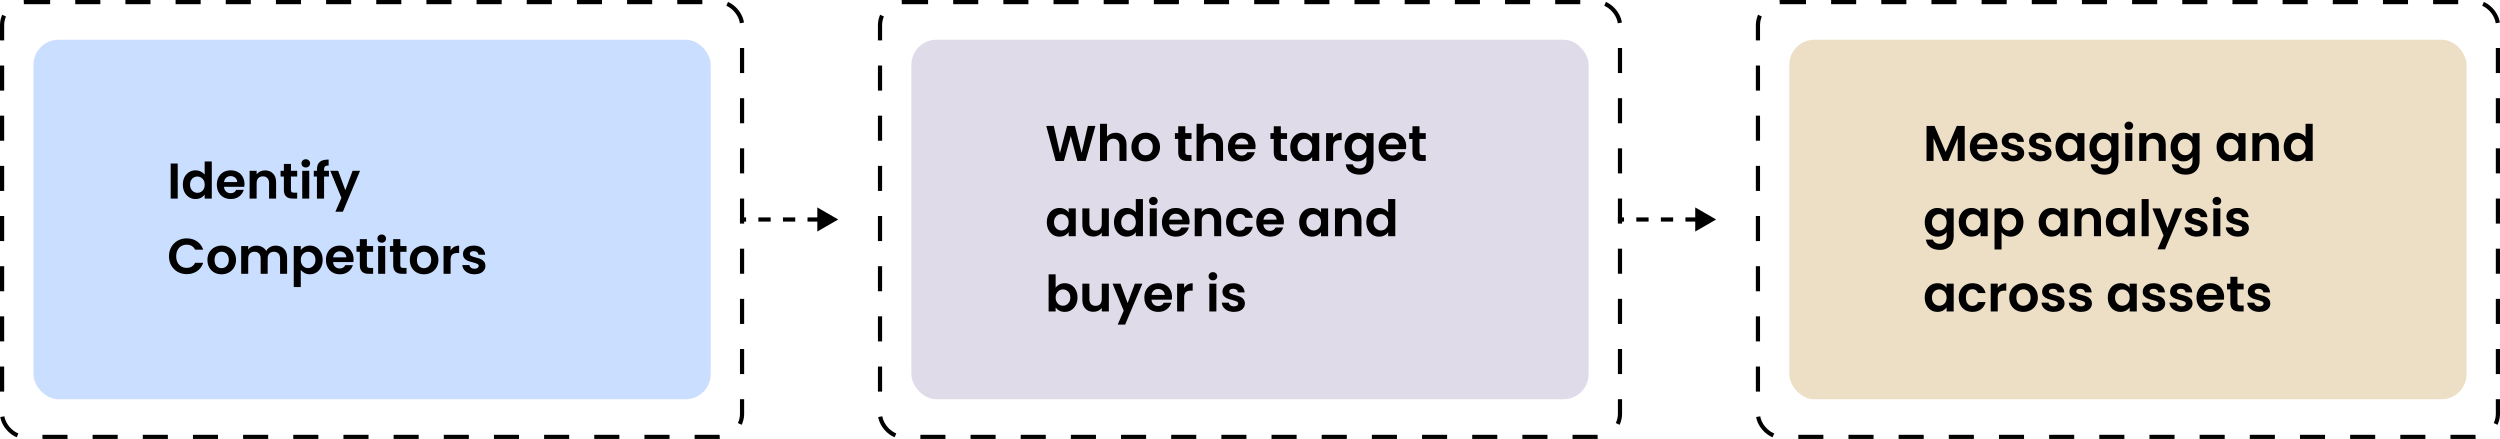
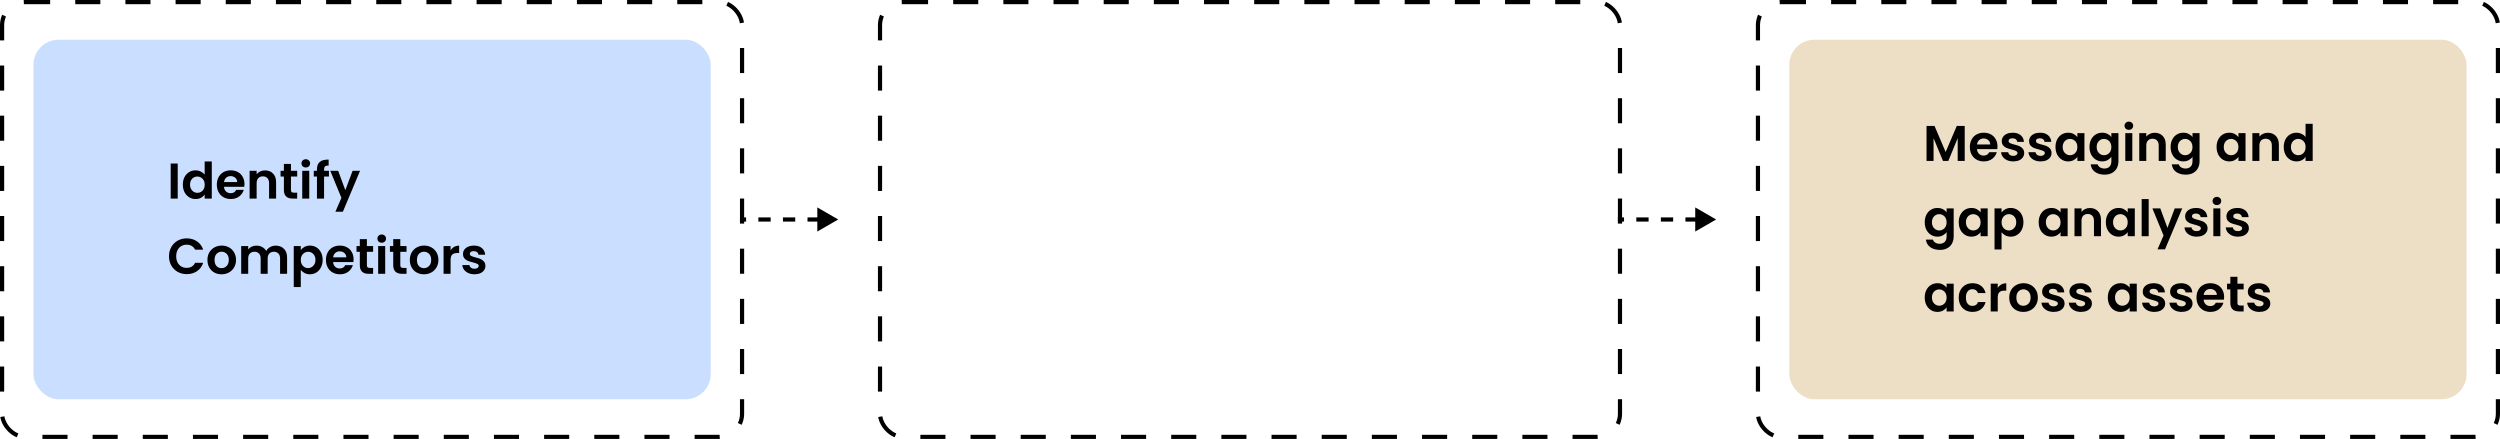
<svg xmlns="http://www.w3.org/2000/svg" width="1196" height="210" viewBox="0 0 1196 210" fill="none">
  <rect x="421" y="1" width="354" height="208" rx="11" stroke="black" stroke-width="2" stroke-dasharray="12 12" />
-   <rect x="436" y="19" width="324" height="172" rx="12" fill="#E0DBE9" />
-   <path d="M524.048 60.248L519.368 77H515.408L512.264 65.072L508.976 77L505.04 77.024L500.528 60.248H504.128L507.08 73.256L510.488 60.248H514.232L517.448 73.184L520.424 60.248H524.048ZM533.73 63.512C534.738 63.512 535.634 63.736 536.418 64.184C537.202 64.616 537.81 65.264 538.242 66.128C538.69 66.976 538.914 68 538.914 69.2V77H535.554V69.656C535.554 68.6 535.29 67.792 534.762 67.232C534.234 66.656 533.514 66.368 532.602 66.368C531.674 66.368 530.938 66.656 530.394 67.232C529.866 67.792 529.602 68.6 529.602 69.656V77H526.242V59.24H529.602V65.36C530.034 64.784 530.61 64.336 531.33 64.016C532.05 63.68 532.85 63.512 533.73 63.512ZM548.013 77.216C546.733 77.216 545.581 76.936 544.557 76.376C543.533 75.8 542.725 74.992 542.133 73.952C541.557 72.912 541.269 71.712 541.269 70.352C541.269 68.992 541.565 67.792 542.157 66.752C542.765 65.712 543.589 64.912 544.629 64.352C545.669 63.776 546.829 63.488 548.109 63.488C549.389 63.488 550.549 63.776 551.589 64.352C552.629 64.912 553.445 65.712 554.037 66.752C554.645 67.792 554.949 68.992 554.949 70.352C554.949 71.712 554.637 72.912 554.013 73.952C553.405 74.992 552.573 75.8 551.517 76.376C550.477 76.936 549.309 77.216 548.013 77.216ZM548.013 74.288C548.621 74.288 549.189 74.144 549.717 73.856C550.261 73.552 550.693 73.104 551.013 72.512C551.333 71.92 551.493 71.2 551.493 70.352C551.493 69.088 551.157 68.12 550.485 67.448C549.829 66.76 549.021 66.416 548.061 66.416C547.101 66.416 546.293 66.76 545.637 67.448C544.997 68.12 544.677 69.088 544.677 70.352C544.677 71.616 544.989 72.592 545.613 73.28C546.253 73.952 547.053 74.288 548.013 74.288ZM567.045 66.464V72.896C567.045 73.344 567.149 73.672 567.357 73.88C567.581 74.072 567.949 74.168 568.461 74.168H570.021V77H567.909C565.077 77 563.661 75.624 563.661 72.872V66.464H562.077V63.704H563.661V60.416H567.045V63.704H570.021V66.464H567.045ZM579.925 63.512C580.933 63.512 581.829 63.736 582.613 64.184C583.397 64.616 584.005 65.264 584.437 66.128C584.885 66.976 585.109 68 585.109 69.2V77H581.749V69.656C581.749 68.6 581.485 67.792 580.957 67.232C580.429 66.656 579.709 66.368 578.797 66.368C577.869 66.368 577.133 66.656 576.589 67.232C576.061 67.792 575.797 68.6 575.797 69.656V77H572.437V59.24H575.797V65.36C576.229 64.784 576.805 64.336 577.525 64.016C578.245 63.68 579.045 63.512 579.925 63.512ZM600.664 70.064C600.664 70.544 600.632 70.976 600.568 71.36H590.848C590.928 72.32 591.264 73.072 591.856 73.616C592.448 74.16 593.176 74.432 594.04 74.432C595.288 74.432 596.176 73.896 596.704 72.824H600.328C599.944 74.104 599.208 75.16 598.12 75.992C597.032 76.808 595.696 77.216 594.112 77.216C592.832 77.216 591.68 76.936 590.656 76.376C589.648 75.8 588.856 74.992 588.28 73.952C587.72 72.912 587.44 71.712 587.44 70.352C587.44 68.976 587.72 67.768 588.28 66.728C588.84 65.688 589.624 64.888 590.632 64.328C591.64 63.768 592.8 63.488 594.112 63.488C595.376 63.488 596.504 63.76 597.496 64.304C598.504 64.848 599.28 65.624 599.824 66.632C600.384 67.624 600.664 68.768 600.664 70.064ZM597.184 69.104C597.168 68.24 596.856 67.552 596.248 67.04C595.64 66.512 594.896 66.248 594.016 66.248C593.184 66.248 592.48 66.504 591.904 67.016C591.344 67.512 591 68.208 590.872 69.104H597.184ZM612.748 66.464V72.896C612.748 73.344 612.852 73.672 613.06 73.88C613.284 74.072 613.652 74.168 614.164 74.168H615.724V77H613.612C610.78 77 609.364 75.624 609.364 72.872V66.464H607.78V63.704H609.364V60.416H612.748V63.704H615.724V66.464H612.748ZM617.276 70.304C617.276 68.96 617.54 67.768 618.068 66.728C618.612 65.688 619.34 64.888 620.252 64.328C621.18 63.768 622.212 63.488 623.348 63.488C624.34 63.488 625.204 63.688 625.94 64.088C626.692 64.488 627.292 64.992 627.74 65.6V63.704H631.124V77H627.74V75.056C627.308 75.68 626.708 76.2 625.94 76.616C625.188 77.016 624.316 77.216 623.324 77.216C622.204 77.216 621.18 76.928 620.252 76.352C619.34 75.776 618.612 74.968 618.068 73.928C617.54 72.872 617.276 71.664 617.276 70.304ZM627.74 70.352C627.74 69.536 627.58 68.84 627.26 68.264C626.94 67.672 626.508 67.224 625.964 66.92C625.42 66.6 624.836 66.44 624.212 66.44C623.588 66.44 623.012 66.592 622.484 66.896C621.956 67.2 621.524 67.648 621.188 68.24C620.868 68.816 620.708 69.504 620.708 70.304C620.708 71.104 620.868 71.808 621.188 72.416C621.524 73.008 621.956 73.464 622.484 73.784C623.028 74.104 623.604 74.264 624.212 74.264C624.836 74.264 625.42 74.112 625.964 73.808C626.508 73.488 626.94 73.04 627.26 72.464C627.58 71.872 627.74 71.168 627.74 70.352ZM637.766 65.768C638.198 65.064 638.758 64.512 639.446 64.112C640.15 63.712 640.95 63.512 641.846 63.512V67.04H640.958C639.902 67.04 639.102 67.288 638.558 67.784C638.03 68.28 637.766 69.144 637.766 70.376V77H634.406V63.704H637.766V65.768ZM649.317 63.488C650.309 63.488 651.181 63.688 651.933 64.088C652.685 64.472 653.277 64.976 653.709 65.6V63.704H657.093V77.096C657.093 78.328 656.845 79.424 656.349 80.384C655.853 81.36 655.109 82.128 654.117 82.688C653.125 83.264 651.925 83.552 650.517 83.552C648.629 83.552 647.077 83.112 645.861 82.232C644.661 81.352 643.981 80.152 643.821 78.632H647.157C647.333 79.24 647.709 79.72 648.285 80.072C648.877 80.44 649.589 80.624 650.421 80.624C651.397 80.624 652.189 80.328 652.797 79.736C653.405 79.16 653.709 78.28 653.709 77.096V75.032C653.277 75.656 652.677 76.176 651.909 76.592C651.157 77.008 650.293 77.216 649.317 77.216C648.197 77.216 647.173 76.928 646.245 76.352C645.317 75.776 644.581 74.968 644.037 73.928C643.509 72.872 643.245 71.664 643.245 70.304C643.245 68.96 643.509 67.768 644.037 66.728C644.581 65.688 645.309 64.888 646.221 64.328C647.149 63.768 648.181 63.488 649.317 63.488ZM653.709 70.352C653.709 69.536 653.549 68.84 653.229 68.264C652.909 67.672 652.477 67.224 651.933 66.92C651.389 66.6 650.805 66.44 650.181 66.44C649.557 66.44 648.981 66.592 648.453 66.896C647.925 67.2 647.493 67.648 647.157 68.24C646.837 68.816 646.677 69.504 646.677 70.304C646.677 71.104 646.837 71.808 647.157 72.416C647.493 73.008 647.925 73.464 648.453 73.784C648.997 74.104 649.573 74.264 650.181 74.264C650.805 74.264 651.389 74.112 651.933 73.808C652.477 73.488 652.909 73.04 653.229 72.464C653.549 71.872 653.709 71.168 653.709 70.352ZM672.735 70.064C672.735 70.544 672.703 70.976 672.639 71.36H662.919C662.999 72.32 663.335 73.072 663.927 73.616C664.519 74.16 665.247 74.432 666.111 74.432C667.359 74.432 668.247 73.896 668.775 72.824H672.399C672.015 74.104 671.279 75.16 670.191 75.992C669.103 76.808 667.767 77.216 666.183 77.216C664.903 77.216 663.751 76.936 662.727 76.376C661.719 75.8 660.927 74.992 660.351 73.952C659.791 72.912 659.511 71.712 659.511 70.352C659.511 68.976 659.791 67.768 660.351 66.728C660.911 65.688 661.695 64.888 662.703 64.328C663.711 63.768 664.871 63.488 666.183 63.488C667.447 63.488 668.575 63.76 669.567 64.304C670.575 64.848 671.351 65.624 671.895 66.632C672.455 67.624 672.735 68.768 672.735 70.064ZM669.255 69.104C669.239 68.24 668.927 67.552 668.319 67.04C667.711 66.512 666.967 66.248 666.087 66.248C665.255 66.248 664.551 66.504 663.975 67.016C663.415 67.512 663.071 68.208 662.943 69.104H669.255ZM679.099 66.464V72.896C679.099 73.344 679.203 73.672 679.411 73.88C679.635 74.072 680.003 74.168 680.515 74.168H682.075V77H679.963C677.131 77 675.715 75.624 675.715 72.872V66.464H674.131V63.704H675.715V60.416H679.099V63.704H682.075V66.464H679.099ZM500.792 106.304C500.792 104.96 501.056 103.768 501.584 102.728C502.128 101.688 502.856 100.888 503.768 100.328C504.696 99.768 505.728 99.488 506.864 99.488C507.856 99.488 508.72 99.688 509.456 100.088C510.208 100.488 510.808 100.992 511.256 101.6V99.704H514.64V113H511.256V111.056C510.824 111.68 510.224 112.2 509.456 112.616C508.704 113.016 507.832 113.216 506.84 113.216C505.72 113.216 504.696 112.928 503.768 112.352C502.856 111.776 502.128 110.968 501.584 109.928C501.056 108.872 500.792 107.664 500.792 106.304ZM511.256 106.352C511.256 105.536 511.096 104.84 510.776 104.264C510.456 103.672 510.024 103.224 509.48 102.92C508.936 102.6 508.352 102.44 507.728 102.44C507.104 102.44 506.528 102.592 506 102.896C505.472 103.2 505.04 103.648 504.704 104.24C504.384 104.816 504.224 105.504 504.224 106.304C504.224 107.104 504.384 107.808 504.704 108.416C505.04 109.008 505.472 109.464 506 109.784C506.544 110.104 507.12 110.264 507.728 110.264C508.352 110.264 508.936 110.112 509.48 109.808C510.024 109.488 510.456 109.04 510.776 108.464C511.096 107.872 511.256 107.168 511.256 106.352ZM530.474 99.704V113H527.09V111.32C526.658 111.896 526.09 112.352 525.386 112.688C524.698 113.008 523.946 113.168 523.13 113.168C522.09 113.168 521.17 112.952 520.37 112.52C519.57 112.072 518.938 111.424 518.474 110.576C518.026 109.712 517.802 108.688 517.802 107.504V99.704H521.162V107.024C521.162 108.08 521.426 108.896 521.954 109.472C522.482 110.032 523.202 110.312 524.114 110.312C525.042 110.312 525.77 110.032 526.298 109.472C526.826 108.896 527.09 108.08 527.09 107.024V99.704H530.474ZM532.925 106.304C532.925 104.96 533.189 103.768 533.717 102.728C534.261 101.688 534.997 100.888 535.925 100.328C536.853 99.768 537.885 99.488 539.021 99.488C539.885 99.488 540.709 99.68 541.493 100.064C542.277 100.432 542.901 100.928 543.365 101.552V95.24H546.773V113H543.365V111.032C542.949 111.688 542.365 112.216 541.613 112.616C540.861 113.016 539.989 113.216 538.997 113.216C537.877 113.216 536.853 112.928 535.925 112.352C534.997 111.776 534.261 110.968 533.717 109.928C533.189 108.872 532.925 107.664 532.925 106.304ZM543.389 106.352C543.389 105.536 543.229 104.84 542.909 104.264C542.589 103.672 542.157 103.224 541.613 102.92C541.069 102.6 540.485 102.44 539.861 102.44C539.237 102.44 538.661 102.592 538.133 102.896C537.605 103.2 537.173 103.648 536.837 104.24C536.517 104.816 536.357 105.504 536.357 106.304C536.357 107.104 536.517 107.808 536.837 108.416C537.173 109.008 537.605 109.464 538.133 109.784C538.677 110.104 539.253 110.264 539.861 110.264C540.485 110.264 541.069 110.112 541.613 109.808C542.157 109.488 542.589 109.04 542.909 108.464C543.229 107.872 543.389 107.168 543.389 106.352ZM551.758 98.12C551.166 98.12 550.67 97.936 550.27 97.568C549.886 97.184 549.694 96.712 549.694 96.152C549.694 95.592 549.886 95.128 550.27 94.76C550.67 94.376 551.166 94.184 551.758 94.184C552.35 94.184 552.838 94.376 553.222 94.76C553.622 95.128 553.822 95.592 553.822 96.152C553.822 96.712 553.622 97.184 553.222 97.568C552.838 97.936 552.35 98.12 551.758 98.12ZM553.414 99.704V113H550.054V99.704H553.414ZM569.094 106.064C569.094 106.544 569.062 106.976 568.998 107.36H559.278C559.358 108.32 559.694 109.072 560.286 109.616C560.878 110.16 561.606 110.432 562.47 110.432C563.718 110.432 564.606 109.896 565.134 108.824H568.758C568.374 110.104 567.638 111.16 566.55 111.992C565.462 112.808 564.126 113.216 562.542 113.216C561.262 113.216 560.11 112.936 559.086 112.376C558.078 111.8 557.286 110.992 556.71 109.952C556.15 108.912 555.87 107.712 555.87 106.352C555.87 104.976 556.15 103.768 556.71 102.728C557.27 101.688 558.054 100.888 559.062 100.328C560.07 99.768 561.23 99.488 562.542 99.488C563.806 99.488 564.934 99.76 565.926 100.304C566.934 100.848 567.71 101.624 568.254 102.632C568.814 103.624 569.094 104.768 569.094 106.064ZM565.614 105.104C565.598 104.24 565.286 103.552 564.678 103.04C564.07 102.512 563.326 102.248 562.446 102.248C561.614 102.248 560.91 102.504 560.334 103.016C559.774 103.512 559.43 104.208 559.302 105.104H565.614ZM578.915 99.512C580.499 99.512 581.779 100.016 582.755 101.024C583.731 102.016 584.219 103.408 584.219 105.2V113H580.859V105.656C580.859 104.6 580.595 103.792 580.067 103.232C579.539 102.656 578.819 102.368 577.907 102.368C576.979 102.368 576.243 102.656 575.699 103.232C575.171 103.792 574.907 104.6 574.907 105.656V113H571.547V99.704H574.907V101.36C575.355 100.784 575.923 100.336 576.611 100.016C577.315 99.68 578.083 99.512 578.915 99.512ZM586.55 106.352C586.55 104.976 586.83 103.776 587.39 102.752C587.95 101.712 588.726 100.912 589.718 100.352C590.71 99.776 591.846 99.488 593.126 99.488C594.774 99.488 596.134 99.904 597.206 100.736C598.294 101.552 599.022 102.704 599.39 104.192H595.766C595.574 103.616 595.246 103.168 594.782 102.848C594.334 102.512 593.774 102.344 593.102 102.344C592.142 102.344 591.382 102.696 590.822 103.4C590.262 104.088 589.982 105.072 589.982 106.352C589.982 107.616 590.262 108.6 590.822 109.304C591.382 109.992 592.142 110.336 593.102 110.336C594.462 110.336 595.35 109.728 595.766 108.512H599.39C599.022 109.952 598.294 111.096 597.206 111.944C596.118 112.792 594.758 113.216 593.126 113.216C591.846 113.216 590.71 112.936 589.718 112.376C588.726 111.8 587.95 111 587.39 109.976C586.83 108.936 586.55 107.728 586.55 106.352ZM614.211 106.064C614.211 106.544 614.179 106.976 614.115 107.36H604.395C604.475 108.32 604.811 109.072 605.403 109.616C605.995 110.16 606.723 110.432 607.587 110.432C608.835 110.432 609.723 109.896 610.251 108.824H613.875C613.491 110.104 612.755 111.16 611.667 111.992C610.579 112.808 609.243 113.216 607.659 113.216C606.379 113.216 605.227 112.936 604.203 112.376C603.195 111.8 602.403 110.992 601.827 109.952C601.267 108.912 600.987 107.712 600.987 106.352C600.987 104.976 601.267 103.768 601.827 102.728C602.387 101.688 603.171 100.888 604.179 100.328C605.187 99.768 606.347 99.488 607.659 99.488C608.923 99.488 610.051 99.76 611.043 100.304C612.051 100.848 612.827 101.624 613.371 102.632C613.931 103.624 614.211 104.768 614.211 106.064ZM610.731 105.104C610.715 104.24 610.403 103.552 609.795 103.04C609.187 102.512 608.443 102.248 607.563 102.248C606.731 102.248 606.027 102.504 605.451 103.016C604.891 103.512 604.547 104.208 604.419 105.104H610.731ZM621.519 106.304C621.519 104.96 621.783 103.768 622.311 102.728C622.855 101.688 623.583 100.888 624.495 100.328C625.423 99.768 626.455 99.488 627.591 99.488C628.583 99.488 629.447 99.688 630.183 100.088C630.935 100.488 631.535 100.992 631.983 101.6V99.704H635.367V113H631.983V111.056C631.551 111.68 630.951 112.2 630.183 112.616C629.431 113.016 628.559 113.216 627.567 113.216C626.447 113.216 625.423 112.928 624.495 112.352C623.583 111.776 622.855 110.968 622.311 109.928C621.783 108.872 621.519 107.664 621.519 106.304ZM631.983 106.352C631.983 105.536 631.823 104.84 631.503 104.264C631.183 103.672 630.751 103.224 630.207 102.92C629.663 102.6 629.079 102.44 628.455 102.44C627.831 102.44 627.255 102.592 626.727 102.896C626.199 103.2 625.767 103.648 625.431 104.24C625.111 104.816 624.951 105.504 624.951 106.304C624.951 107.104 625.111 107.808 625.431 108.416C625.767 109.008 626.199 109.464 626.727 109.784C627.271 110.104 627.847 110.264 628.455 110.264C629.079 110.264 629.663 110.112 630.207 109.808C630.751 109.488 631.183 109.04 631.503 108.464C631.823 107.872 631.983 107.168 631.983 106.352ZM646.016 99.512C647.6 99.512 648.88 100.016 649.856 101.024C650.832 102.016 651.32 103.408 651.32 105.2V113H647.96V105.656C647.96 104.6 647.696 103.792 647.168 103.232C646.64 102.656 645.92 102.368 645.008 102.368C644.08 102.368 643.344 102.656 642.8 103.232C642.272 103.792 642.008 104.6 642.008 105.656V113H638.648V99.704H642.008V101.36C642.456 100.784 643.024 100.336 643.712 100.016C644.416 99.68 645.184 99.512 646.016 99.512ZM653.651 106.304C653.651 104.96 653.915 103.768 654.443 102.728C654.987 101.688 655.723 100.888 656.651 100.328C657.579 99.768 658.611 99.488 659.747 99.488C660.611 99.488 661.435 99.68 662.219 100.064C663.003 100.432 663.627 100.928 664.091 101.552V95.24H667.499V113H664.091V111.032C663.675 111.688 663.091 112.216 662.339 112.616C661.587 113.016 660.715 113.216 659.723 113.216C658.603 113.216 657.579 112.928 656.651 112.352C655.723 111.776 654.987 110.968 654.443 109.928C653.915 108.872 653.651 107.664 653.651 106.304ZM664.115 106.352C664.115 105.536 663.955 104.84 663.635 104.264C663.315 103.672 662.883 103.224 662.339 102.92C661.795 102.6 661.211 102.44 660.587 102.44C659.963 102.44 659.387 102.592 658.859 102.896C658.331 103.2 657.899 103.648 657.563 104.24C657.243 104.816 657.083 105.504 657.083 106.304C657.083 107.104 657.243 107.808 657.563 108.416C657.899 109.008 658.331 109.464 658.859 109.784C659.403 110.104 659.979 110.264 660.587 110.264C661.211 110.264 661.795 110.112 662.339 109.808C662.883 109.488 663.315 109.04 663.635 108.464C663.955 107.872 664.115 107.168 664.115 106.352ZM505.016 137.648C505.448 137.008 506.04 136.488 506.792 136.088C507.56 135.688 508.432 135.488 509.408 135.488C510.544 135.488 511.568 135.768 512.48 136.328C513.408 136.888 514.136 137.688 514.664 138.728C515.208 139.752 515.48 140.944 515.48 142.304C515.48 143.664 515.208 144.872 514.664 145.928C514.136 146.968 513.408 147.776 512.48 148.352C511.568 148.928 510.544 149.216 509.408 149.216C508.416 149.216 507.544 149.024 506.792 148.64C506.056 148.24 505.464 147.728 505.016 147.104V149H501.656V131.24H505.016V137.648ZM512.048 142.304C512.048 141.504 511.88 140.816 511.544 140.24C511.224 139.648 510.792 139.2 510.248 138.896C509.72 138.592 509.144 138.44 508.52 138.44C507.912 138.44 507.336 138.6 506.792 138.92C506.264 139.224 505.832 139.672 505.496 140.264C505.176 140.856 505.016 141.552 505.016 142.352C505.016 143.152 505.176 143.848 505.496 144.44C505.832 145.032 506.264 145.488 506.792 145.808C507.336 146.112 507.912 146.264 508.52 146.264C509.144 146.264 509.72 146.104 510.248 145.784C510.792 145.464 511.224 145.008 511.544 144.416C511.88 143.824 512.048 143.12 512.048 142.304ZM530.474 135.704V149H527.09V147.32C526.658 147.896 526.09 148.352 525.386 148.688C524.698 149.008 523.946 149.168 523.13 149.168C522.09 149.168 521.17 148.952 520.37 148.52C519.57 148.072 518.938 147.424 518.474 146.576C518.026 145.712 517.802 144.688 517.802 143.504V135.704H521.162V143.024C521.162 144.08 521.426 144.896 521.954 145.472C522.482 146.032 523.202 146.312 524.114 146.312C525.042 146.312 525.77 146.032 526.298 145.472C526.826 144.896 527.09 144.08 527.09 143.024V135.704H530.474ZM546.509 135.704L538.277 155.288H534.701L537.581 148.664L532.253 135.704H536.021L539.453 144.992L542.933 135.704H546.509ZM560.68 142.064C560.68 142.544 560.648 142.976 560.584 143.36H550.864C550.944 144.32 551.28 145.072 551.872 145.616C552.464 146.16 553.192 146.432 554.056 146.432C555.304 146.432 556.192 145.896 556.72 144.824H560.344C559.96 146.104 559.224 147.16 558.136 147.992C557.048 148.808 555.712 149.216 554.128 149.216C552.848 149.216 551.696 148.936 550.672 148.376C549.664 147.8 548.872 146.992 548.296 145.952C547.736 144.912 547.456 143.712 547.456 142.352C547.456 140.976 547.736 139.768 548.296 138.728C548.856 137.688 549.64 136.888 550.648 136.328C551.656 135.768 552.816 135.488 554.128 135.488C555.392 135.488 556.52 135.76 557.512 136.304C558.52 136.848 559.296 137.624 559.84 138.632C560.4 139.624 560.68 140.768 560.68 142.064ZM557.2 141.104C557.184 140.24 556.872 139.552 556.264 139.04C555.656 138.512 554.912 138.248 554.032 138.248C553.2 138.248 552.496 138.504 551.92 139.016C551.36 139.512 551.016 140.208 550.888 141.104H557.2ZM566.493 137.768C566.925 137.064 567.485 136.512 568.173 136.112C568.877 135.712 569.677 135.512 570.573 135.512V139.04H569.685C568.629 139.04 567.829 139.288 567.285 139.784C566.757 140.28 566.493 141.144 566.493 142.376V149H563.133V135.704H566.493V137.768ZM580.258 134.12C579.666 134.12 579.17 133.936 578.77 133.568C578.386 133.184 578.194 132.712 578.194 132.152C578.194 131.592 578.386 131.128 578.77 130.76C579.17 130.376 579.666 130.184 580.258 130.184C580.85 130.184 581.338 130.376 581.722 130.76C582.122 131.128 582.322 131.592 582.322 132.152C582.322 132.712 582.122 133.184 581.722 133.568C581.338 133.936 580.85 134.12 580.258 134.12ZM581.914 135.704V149H578.554V135.704H581.914ZM590.322 149.216C589.234 149.216 588.258 149.024 587.394 148.64C586.53 148.24 585.842 147.704 585.33 147.032C584.834 146.36 584.562 145.616 584.514 144.8H587.898C587.962 145.312 588.21 145.736 588.642 146.072C589.09 146.408 589.642 146.576 590.298 146.576C590.938 146.576 591.434 146.448 591.786 146.192C592.154 145.936 592.338 145.608 592.338 145.208C592.338 144.776 592.114 144.456 591.666 144.248C591.234 144.024 590.538 143.784 589.578 143.528C588.586 143.288 587.77 143.04 587.13 142.784C586.506 142.528 585.962 142.136 585.498 141.608C585.05 141.08 584.826 140.368 584.826 139.472C584.826 138.736 585.034 138.064 585.45 137.456C585.882 136.848 586.49 136.368 587.274 136.016C588.074 135.664 589.01 135.488 590.082 135.488C591.666 135.488 592.93 135.888 593.874 136.688C594.818 137.472 595.338 138.536 595.434 139.88H592.218C592.17 139.352 591.946 138.936 591.546 138.632C591.162 138.312 590.642 138.152 589.986 138.152C589.378 138.152 588.906 138.264 588.57 138.488C588.25 138.712 588.09 139.024 588.09 139.424C588.09 139.872 588.314 140.216 588.762 140.456C589.21 140.68 589.906 140.912 590.85 141.152C591.81 141.392 592.602 141.64 593.226 141.896C593.85 142.152 594.386 142.552 594.834 143.096C595.298 143.624 595.538 144.328 595.554 145.208C595.554 145.976 595.338 146.664 594.906 147.272C594.49 147.88 593.882 148.36 593.082 148.712C592.298 149.048 591.378 149.216 590.322 149.216Z" fill="black" />
  <rect x="1" y="1" width="354" height="208" rx="11" stroke="black" stroke-width="2" stroke-dasharray="12 12" />
  <rect x="16" y="19" width="324" height="172" rx="12" fill="#CADEFF" />
  <path d="M85.016 78.248V95H81.656V78.248H85.016ZM87.472 88.304C87.472 86.96 87.736 85.768 88.264 84.728C88.808 83.688 89.544 82.888 90.472 82.328C91.4 81.768 92.432 81.488 93.568 81.488C94.432 81.488 95.256 81.68 96.04 82.064C96.824 82.432 97.448 82.928 97.912 83.552V77.24H101.32V95H97.912V93.032C97.496 93.688 96.912 94.216 96.16 94.616C95.408 95.016 94.536 95.216 93.544 95.216C92.424 95.216 91.4 94.928 90.472 94.352C89.544 93.776 88.808 92.968 88.264 91.928C87.736 90.872 87.472 89.664 87.472 88.304ZM97.936 88.352C97.936 87.536 97.776 86.84 97.456 86.264C97.136 85.672 96.704 85.224 96.16 84.92C95.616 84.6 95.032 84.44 94.408 84.44C93.784 84.44 93.208 84.592 92.68 84.896C92.152 85.2 91.72 85.648 91.384 86.24C91.064 86.816 90.904 87.504 90.904 88.304C90.904 89.104 91.064 89.808 91.384 90.416C91.72 91.008 92.152 91.464 92.68 91.784C93.224 92.104 93.8 92.264 94.408 92.264C95.032 92.264 95.616 92.112 96.16 91.808C96.704 91.488 97.136 91.04 97.456 90.464C97.776 89.872 97.936 89.168 97.936 88.352ZM116.961 88.064C116.961 88.544 116.929 88.976 116.865 89.36H107.145C107.225 90.32 107.561 91.072 108.153 91.616C108.745 92.16 109.473 92.432 110.337 92.432C111.585 92.432 112.473 91.896 113.001 90.824H116.625C116.241 92.104 115.505 93.16 114.417 93.992C113.329 94.808 111.993 95.216 110.409 95.216C109.129 95.216 107.977 94.936 106.953 94.376C105.945 93.8 105.153 92.992 104.577 91.952C104.017 90.912 103.737 89.712 103.737 88.352C103.737 86.976 104.017 85.768 104.577 84.728C105.137 83.688 105.921 82.888 106.929 82.328C107.937 81.768 109.097 81.488 110.409 81.488C111.673 81.488 112.801 81.76 113.793 82.304C114.801 82.848 115.577 83.624 116.121 84.632C116.681 85.624 116.961 86.768 116.961 88.064ZM113.481 87.104C113.465 86.24 113.153 85.552 112.545 85.04C111.937 84.512 111.193 84.248 110.313 84.248C109.481 84.248 108.777 84.504 108.201 85.016C107.641 85.512 107.297 86.208 107.169 87.104H113.481ZM126.782 81.512C128.366 81.512 129.646 82.016 130.622 83.024C131.598 84.016 132.086 85.408 132.086 87.2V95H128.726V87.656C128.726 86.6 128.462 85.792 127.934 85.232C127.406 84.656 126.686 84.368 125.774 84.368C124.846 84.368 124.11 84.656 123.566 85.232C123.038 85.792 122.774 86.6 122.774 87.656V95H119.414V81.704H122.774V83.36C123.222 82.784 123.79 82.336 124.478 82.016C125.182 81.68 125.95 81.512 126.782 81.512ZM139.193 84.464V90.896C139.193 91.344 139.297 91.672 139.505 91.88C139.729 92.072 140.097 92.168 140.609 92.168H142.169V95H140.057C137.225 95 135.809 93.624 135.809 90.872V84.464H134.225V81.704H135.809V78.416H139.193V81.704H142.169V84.464H139.193ZM146.29 80.12C145.698 80.12 145.202 79.936 144.802 79.568C144.418 79.184 144.226 78.712 144.226 78.152C144.226 77.592 144.418 77.128 144.802 76.76C145.202 76.376 145.698 76.184 146.29 76.184C146.882 76.184 147.37 76.376 147.754 76.76C148.154 77.128 148.354 77.592 148.354 78.152C148.354 78.712 148.154 79.184 147.754 79.568C147.37 79.936 146.882 80.12 146.29 80.12ZM147.946 81.704V95H144.586V81.704H147.946ZM157.361 84.464H155.033V95H151.625V84.464H150.113V81.704H151.625V81.032C151.625 79.4 152.089 78.2 153.017 77.432C153.945 76.664 155.345 76.304 157.217 76.352V79.184C156.401 79.168 155.833 79.304 155.513 79.592C155.193 79.88 155.033 80.4 155.033 81.152V81.704H157.361V84.464ZM172.259 81.704L164.027 101.288H160.451L163.331 94.664L158.003 81.704H161.771L165.203 90.992L168.683 81.704H172.259ZM80.84 122.6C80.84 120.952 81.208 119.48 81.944 118.184C82.696 116.872 83.712 115.856 84.992 115.136C86.288 114.4 87.736 114.032 89.336 114.032C91.208 114.032 92.848 114.512 94.256 115.472C95.664 116.432 96.648 117.76 97.208 119.456H93.344C92.96 118.656 92.416 118.056 91.712 117.656C91.024 117.256 90.224 117.056 89.312 117.056C88.336 117.056 87.464 117.288 86.696 117.752C85.944 118.2 85.352 118.84 84.92 119.672C84.504 120.504 84.296 121.48 84.296 122.6C84.296 123.704 84.504 124.68 84.92 125.528C85.352 126.36 85.944 127.008 86.696 127.472C87.464 127.92 88.336 128.144 89.312 128.144C90.224 128.144 91.024 127.944 91.712 127.544C92.416 127.128 92.96 126.52 93.344 125.72H97.208C96.648 127.432 95.664 128.768 94.256 129.728C92.864 130.672 91.224 131.144 89.336 131.144C87.736 131.144 86.288 130.784 84.992 130.064C83.712 129.328 82.696 128.312 81.944 127.016C81.208 125.72 80.84 124.248 80.84 122.6ZM105.982 131.216C104.702 131.216 103.55 130.936 102.526 130.376C101.502 129.8 100.694 128.992 100.102 127.952C99.526 126.912 99.238 125.712 99.238 124.352C99.238 122.992 99.534 121.792 100.126 120.752C100.734 119.712 101.558 118.912 102.598 118.352C103.638 117.776 104.798 117.488 106.078 117.488C107.358 117.488 108.518 117.776 109.558 118.352C110.598 118.912 111.414 119.712 112.006 120.752C112.614 121.792 112.918 122.992 112.918 124.352C112.918 125.712 112.606 126.912 111.982 127.952C111.374 128.992 110.542 129.8 109.486 130.376C108.446 130.936 107.278 131.216 105.982 131.216ZM105.982 128.288C106.59 128.288 107.158 128.144 107.686 127.856C108.23 127.552 108.662 127.104 108.982 126.512C109.302 125.92 109.462 125.2 109.462 124.352C109.462 123.088 109.126 122.12 108.454 121.448C107.798 120.76 106.99 120.416 106.03 120.416C105.07 120.416 104.262 120.76 103.606 121.448C102.966 122.12 102.646 123.088 102.646 124.352C102.646 125.616 102.958 126.592 103.582 127.28C104.222 127.952 105.022 128.288 105.982 128.288ZM131.895 117.512C133.527 117.512 134.839 118.016 135.831 119.024C136.839 120.016 137.343 121.408 137.343 123.2V131H133.983V123.656C133.983 122.616 133.719 121.824 133.191 121.28C132.663 120.72 131.943 120.44 131.031 120.44C130.119 120.44 129.391 120.72 128.847 121.28C128.319 121.824 128.055 122.616 128.055 123.656V131H124.695V123.656C124.695 122.616 124.431 121.824 123.903 121.28C123.375 120.72 122.655 120.44 121.743 120.44C120.815 120.44 120.079 120.72 119.535 121.28C119.007 121.824 118.743 122.616 118.743 123.656V131H115.383V117.704H118.743V119.312C119.175 118.752 119.727 118.312 120.399 117.992C121.087 117.672 121.839 117.512 122.655 117.512C123.695 117.512 124.623 117.736 125.439 118.184C126.255 118.616 126.887 119.24 127.335 120.056C127.767 119.288 128.391 118.672 129.207 118.208C130.039 117.744 130.935 117.512 131.895 117.512ZM143.891 119.624C144.323 119.016 144.915 118.512 145.667 118.112C146.435 117.696 147.307 117.488 148.283 117.488C149.419 117.488 150.443 117.768 151.355 118.328C152.283 118.888 153.011 119.688 153.539 120.728C154.083 121.752 154.355 122.944 154.355 124.304C154.355 125.664 154.083 126.872 153.539 127.928C153.011 128.968 152.283 129.776 151.355 130.352C150.443 130.928 149.419 131.216 148.283 131.216C147.307 131.216 146.443 131.016 145.691 130.616C144.955 130.216 144.355 129.712 143.891 129.104V137.336H140.531V117.704H143.891V119.624ZM150.923 124.304C150.923 123.504 150.755 122.816 150.419 122.24C150.099 121.648 149.667 121.2 149.123 120.896C148.595 120.592 148.019 120.44 147.395 120.44C146.787 120.44 146.211 120.6 145.667 120.92C145.139 121.224 144.707 121.672 144.371 122.264C144.051 122.856 143.891 123.552 143.891 124.352C143.891 125.152 144.051 125.848 144.371 126.44C144.707 127.032 145.139 127.488 145.667 127.808C146.211 128.112 146.787 128.264 147.395 128.264C148.019 128.264 148.595 128.104 149.123 127.784C149.667 127.464 150.099 127.008 150.419 126.416C150.755 125.824 150.923 125.12 150.923 124.304ZM169.157 124.064C169.157 124.544 169.125 124.976 169.061 125.36H159.341C159.421 126.32 159.757 127.072 160.349 127.616C160.941 128.16 161.669 128.432 162.533 128.432C163.781 128.432 164.669 127.896 165.197 126.824H168.821C168.437 128.104 167.701 129.16 166.613 129.992C165.525 130.808 164.189 131.216 162.605 131.216C161.325 131.216 160.173 130.936 159.149 130.376C158.141 129.8 157.349 128.992 156.773 127.952C156.213 126.912 155.933 125.712 155.933 124.352C155.933 122.976 156.213 121.768 156.773 120.728C157.333 119.688 158.117 118.888 159.125 118.328C160.133 117.768 161.293 117.488 162.605 117.488C163.869 117.488 164.997 117.76 165.989 118.304C166.997 118.848 167.773 119.624 168.317 120.632C168.877 121.624 169.157 122.768 169.157 124.064ZM165.677 123.104C165.661 122.24 165.349 121.552 164.741 121.04C164.133 120.512 163.389 120.248 162.509 120.248C161.677 120.248 160.973 120.504 160.397 121.016C159.837 121.512 159.493 122.208 159.365 123.104H165.677ZM175.521 120.464V126.896C175.521 127.344 175.625 127.672 175.833 127.88C176.057 128.072 176.425 128.168 176.937 128.168H178.497V131H176.385C173.553 131 172.137 129.624 172.137 126.872V120.464H170.553V117.704H172.137V114.416H175.521V117.704H178.497V120.464H175.521ZM182.618 116.12C182.026 116.12 181.53 115.936 181.13 115.568C180.746 115.184 180.554 114.712 180.554 114.152C180.554 113.592 180.746 113.128 181.13 112.76C181.53 112.376 182.026 112.184 182.618 112.184C183.21 112.184 183.698 112.376 184.082 112.76C184.482 113.128 184.682 113.592 184.682 114.152C184.682 114.712 184.482 115.184 184.082 115.568C183.698 115.936 183.21 116.12 182.618 116.12ZM184.274 117.704V131H180.914V117.704H184.274ZM191.506 120.464V126.896C191.506 127.344 191.61 127.672 191.818 127.88C192.042 128.072 192.41 128.168 192.922 128.168H194.482V131H192.37C189.538 131 188.122 129.624 188.122 126.872V120.464H186.538V117.704H188.122V114.416H191.506V117.704H194.482V120.464H191.506ZM202.802 131.216C201.522 131.216 200.37 130.936 199.346 130.376C198.322 129.8 197.514 128.992 196.922 127.952C196.346 126.912 196.058 125.712 196.058 124.352C196.058 122.992 196.354 121.792 196.946 120.752C197.554 119.712 198.378 118.912 199.418 118.352C200.458 117.776 201.618 117.488 202.898 117.488C204.178 117.488 205.338 117.776 206.378 118.352C207.418 118.912 208.234 119.712 208.826 120.752C209.434 121.792 209.738 122.992 209.738 124.352C209.738 125.712 209.426 126.912 208.802 127.952C208.194 128.992 207.362 129.8 206.306 130.376C205.266 130.936 204.098 131.216 202.802 131.216ZM202.802 128.288C203.41 128.288 203.978 128.144 204.506 127.856C205.05 127.552 205.482 127.104 205.802 126.512C206.122 125.92 206.282 125.2 206.282 124.352C206.282 123.088 205.946 122.12 205.274 121.448C204.618 120.76 203.81 120.416 202.85 120.416C201.89 120.416 201.082 120.76 200.426 121.448C199.786 122.12 199.466 123.088 199.466 124.352C199.466 125.616 199.778 126.592 200.402 127.28C201.042 127.952 201.842 128.288 202.802 128.288ZM215.563 119.768C215.995 119.064 216.555 118.512 217.243 118.112C217.947 117.712 218.747 117.512 219.643 117.512V121.04H218.755C217.699 121.04 216.899 121.288 216.355 121.784C215.827 122.28 215.563 123.144 215.563 124.376V131H212.203V117.704H215.563V119.768ZM226.994 131.216C225.906 131.216 224.93 131.024 224.066 130.64C223.202 130.24 222.514 129.704 222.002 129.032C221.506 128.36 221.234 127.616 221.186 126.8H224.57C224.634 127.312 224.882 127.736 225.314 128.072C225.762 128.408 226.314 128.576 226.97 128.576C227.61 128.576 228.106 128.448 228.458 128.192C228.826 127.936 229.01 127.608 229.01 127.208C229.01 126.776 228.786 126.456 228.338 126.248C227.906 126.024 227.21 125.784 226.25 125.528C225.258 125.288 224.442 125.04 223.802 124.784C223.178 124.528 222.634 124.136 222.17 123.608C221.722 123.08 221.498 122.368 221.498 121.472C221.498 120.736 221.706 120.064 222.122 119.456C222.554 118.848 223.162 118.368 223.946 118.016C224.746 117.664 225.682 117.488 226.754 117.488C228.338 117.488 229.602 117.888 230.546 118.688C231.49 119.472 232.01 120.536 232.106 121.88H228.89C228.842 121.352 228.618 120.936 228.218 120.632C227.834 120.312 227.314 120.152 226.658 120.152C226.05 120.152 225.578 120.264 225.242 120.488C224.922 120.712 224.762 121.024 224.762 121.424C224.762 121.872 224.986 122.216 225.434 122.456C225.882 122.68 226.578 122.912 227.522 123.152C228.482 123.392 229.274 123.64 229.898 123.896C230.522 124.152 231.058 124.552 231.506 125.096C231.97 125.624 232.21 126.328 232.226 127.208C232.226 127.976 232.01 128.664 231.578 129.272C231.162 129.88 230.554 130.36 229.754 130.712C228.97 131.048 228.05 131.216 226.994 131.216Z" fill="black" />
  <rect x="841" y="1" width="354" height="208" rx="11" stroke="black" stroke-width="2" stroke-dasharray="12 12" />
  <rect x="856" y="19" width="324" height="172" rx="12" fill="#EDDEC6" />
  <path d="M939.92 60.248V77H936.56V66.104L932.072 77H929.528L925.016 66.104V77H921.656V60.248H925.472L930.8 72.704L936.128 60.248H939.92ZM955.602 70.064C955.602 70.544 955.57 70.976 955.506 71.36H945.786C945.866 72.32 946.202 73.072 946.794 73.616C947.386 74.16 948.114 74.432 948.978 74.432C950.226 74.432 951.114 73.896 951.642 72.824H955.266C954.882 74.104 954.146 75.16 953.058 75.992C951.97 76.808 950.634 77.216 949.05 77.216C947.77 77.216 946.618 76.936 945.594 76.376C944.586 75.8 943.794 74.992 943.218 73.952C942.658 72.912 942.378 71.712 942.378 70.352C942.378 68.976 942.658 67.768 943.218 66.728C943.778 65.688 944.562 64.888 945.57 64.328C946.578 63.768 947.738 63.488 949.05 63.488C950.314 63.488 951.442 63.76 952.434 64.304C953.442 64.848 954.218 65.624 954.762 66.632C955.322 67.624 955.602 68.768 955.602 70.064ZM952.122 69.104C952.106 68.24 951.794 67.552 951.186 67.04C950.578 66.512 949.834 66.248 948.954 66.248C948.122 66.248 947.418 66.504 946.842 67.016C946.282 67.512 945.938 68.208 945.81 69.104H952.122ZM963.142 77.216C962.054 77.216 961.078 77.024 960.214 76.64C959.35 76.24 958.662 75.704 958.15 75.032C957.654 74.36 957.382 73.616 957.334 72.8H960.718C960.782 73.312 961.03 73.736 961.462 74.072C961.91 74.408 962.462 74.576 963.118 74.576C963.758 74.576 964.254 74.448 964.606 74.192C964.974 73.936 965.158 73.608 965.158 73.208C965.158 72.776 964.934 72.456 964.486 72.248C964.054 72.024 963.358 71.784 962.398 71.528C961.406 71.288 960.59 71.04 959.95 70.784C959.326 70.528 958.782 70.136 958.318 69.608C957.87 69.08 957.646 68.368 957.646 67.472C957.646 66.736 957.854 66.064 958.27 65.456C958.702 64.848 959.31 64.368 960.094 64.016C960.894 63.664 961.83 63.488 962.902 63.488C964.486 63.488 965.75 63.888 966.694 64.688C967.638 65.472 968.158 66.536 968.254 67.88H965.038C964.99 67.352 964.766 66.936 964.366 66.632C963.982 66.312 963.462 66.152 962.806 66.152C962.198 66.152 961.726 66.264 961.39 66.488C961.07 66.712 960.91 67.024 960.91 67.424C960.91 67.872 961.134 68.216 961.582 68.456C962.03 68.68 962.726 68.912 963.67 69.152C964.63 69.392 965.422 69.64 966.046 69.896C966.67 70.152 967.206 70.552 967.654 71.096C968.118 71.624 968.358 72.328 968.374 73.208C968.374 73.976 968.158 74.664 967.726 75.272C967.31 75.88 966.702 76.36 965.902 76.712C965.118 77.048 964.198 77.216 963.142 77.216ZM976.221 77.216C975.133 77.216 974.157 77.024 973.293 76.64C972.429 76.24 971.741 75.704 971.229 75.032C970.733 74.36 970.461 73.616 970.413 72.8H973.797C973.861 73.312 974.109 73.736 974.541 74.072C974.989 74.408 975.541 74.576 976.197 74.576C976.837 74.576 977.333 74.448 977.685 74.192C978.053 73.936 978.237 73.608 978.237 73.208C978.237 72.776 978.013 72.456 977.565 72.248C977.133 72.024 976.437 71.784 975.477 71.528C974.485 71.288 973.669 71.04 973.029 70.784C972.405 70.528 971.861 70.136 971.397 69.608C970.949 69.08 970.725 68.368 970.725 67.472C970.725 66.736 970.933 66.064 971.349 65.456C971.781 64.848 972.389 64.368 973.173 64.016C973.973 63.664 974.909 63.488 975.981 63.488C977.565 63.488 978.829 63.888 979.773 64.688C980.717 65.472 981.237 66.536 981.333 67.88H978.117C978.069 67.352 977.845 66.936 977.445 66.632C977.061 66.312 976.541 66.152 975.885 66.152C975.277 66.152 974.805 66.264 974.469 66.488C974.149 66.712 973.989 67.024 973.989 67.424C973.989 67.872 974.213 68.216 974.661 68.456C975.109 68.68 975.805 68.912 976.749 69.152C977.709 69.392 978.501 69.64 979.125 69.896C979.749 70.152 980.285 70.552 980.733 71.096C981.197 71.624 981.437 72.328 981.453 73.208C981.453 73.976 981.237 74.664 980.805 75.272C980.389 75.88 979.781 76.36 978.981 76.712C978.197 77.048 977.277 77.216 976.221 77.216ZM983.347 70.304C983.347 68.96 983.611 67.768 984.139 66.728C984.683 65.688 985.411 64.888 986.323 64.328C987.251 63.768 988.283 63.488 989.419 63.488C990.411 63.488 991.275 63.688 992.011 64.088C992.763 64.488 993.363 64.992 993.811 65.6V63.704H997.195V77H993.811V75.056C993.379 75.68 992.779 76.2 992.011 76.616C991.259 77.016 990.387 77.216 989.395 77.216C988.275 77.216 987.251 76.928 986.323 76.352C985.411 75.776 984.683 74.968 984.139 73.928C983.611 72.872 983.347 71.664 983.347 70.304ZM993.811 70.352C993.811 69.536 993.651 68.84 993.331 68.264C993.011 67.672 992.579 67.224 992.035 66.92C991.491 66.6 990.907 66.44 990.283 66.44C989.659 66.44 989.083 66.592 988.555 66.896C988.027 67.2 987.595 67.648 987.259 68.24C986.939 68.816 986.779 69.504 986.779 70.304C986.779 71.104 986.939 71.808 987.259 72.416C987.595 73.008 988.027 73.464 988.555 73.784C989.099 74.104 989.675 74.264 990.283 74.264C990.907 74.264 991.491 74.112 992.035 73.808C992.579 73.488 993.011 73.04 993.331 72.464C993.651 71.872 993.811 71.168 993.811 70.352ZM1005.68 63.488C1006.68 63.488 1007.55 63.688 1008.3 64.088C1009.05 64.472 1009.64 64.976 1010.08 65.6V63.704H1013.46V77.096C1013.46 78.328 1013.21 79.424 1012.72 80.384C1012.22 81.36 1011.48 82.128 1010.48 82.688C1009.49 83.264 1008.29 83.552 1006.88 83.552C1005 83.552 1003.44 83.112 1002.23 82.232C1001.03 81.352 1000.35 80.152 1000.19 78.632H1003.52C1003.7 79.24 1004.08 79.72 1004.65 80.072C1005.24 80.44 1005.96 80.624 1006.79 80.624C1007.76 80.624 1008.56 80.328 1009.16 79.736C1009.77 79.16 1010.08 78.28 1010.08 77.096V75.032C1009.64 75.656 1009.04 76.176 1008.28 76.592C1007.52 77.008 1006.66 77.216 1005.68 77.216C1004.56 77.216 1003.54 76.928 1002.61 76.352C1001.68 75.776 1000.95 74.968 1000.4 73.928C999.876 72.872 999.612 71.664 999.612 70.304C999.612 68.96 999.876 67.768 1000.4 66.728C1000.95 65.688 1001.68 64.888 1002.59 64.328C1003.52 63.768 1004.55 63.488 1005.68 63.488ZM1010.08 70.352C1010.08 69.536 1009.92 68.84 1009.6 68.264C1009.28 67.672 1008.84 67.224 1008.3 66.92C1007.76 66.6 1007.17 66.44 1006.55 66.44C1005.92 66.44 1005.35 66.592 1004.82 66.896C1004.29 67.2 1003.86 67.648 1003.52 68.24C1003.2 68.816 1003.04 69.504 1003.04 70.304C1003.04 71.104 1003.2 71.808 1003.52 72.416C1003.86 73.008 1004.29 73.464 1004.82 73.784C1005.36 74.104 1005.94 74.264 1006.55 74.264C1007.17 74.264 1007.76 74.112 1008.3 73.808C1008.84 73.488 1009.28 73.04 1009.6 72.464C1009.92 71.872 1010.08 71.168 1010.08 70.352ZM1018.45 62.12C1017.85 62.12 1017.36 61.936 1016.96 61.568C1016.57 61.184 1016.38 60.712 1016.38 60.152C1016.38 59.592 1016.57 59.128 1016.96 58.76C1017.36 58.376 1017.85 58.184 1018.45 58.184C1019.04 58.184 1019.53 58.376 1019.91 58.76C1020.31 59.128 1020.51 59.592 1020.51 60.152C1020.51 60.712 1020.31 61.184 1019.91 61.568C1019.53 61.936 1019.04 62.12 1018.45 62.12ZM1020.1 63.704V77H1016.74V63.704H1020.1ZM1030.79 63.512C1032.37 63.512 1033.65 64.016 1034.63 65.024C1035.61 66.016 1036.09 67.408 1036.09 69.2V77H1032.73V69.656C1032.73 68.6 1032.47 67.792 1031.94 67.232C1031.41 66.656 1030.69 66.368 1029.78 66.368C1028.85 66.368 1028.12 66.656 1027.57 67.232C1027.05 67.792 1026.78 68.6 1026.78 69.656V77H1023.42V63.704H1026.78V65.36C1027.23 64.784 1027.8 64.336 1028.49 64.016C1029.19 63.68 1029.96 63.512 1030.79 63.512ZM1044.5 63.488C1045.49 63.488 1046.36 63.688 1047.11 64.088C1047.86 64.472 1048.46 64.976 1048.89 65.6V63.704H1052.27V77.096C1052.27 78.328 1052.02 79.424 1051.53 80.384C1051.03 81.36 1050.29 82.128 1049.3 82.688C1048.3 83.264 1047.1 83.552 1045.7 83.552C1043.81 83.552 1042.26 83.112 1041.04 82.232C1039.84 81.352 1039.16 80.152 1039 78.632H1042.34C1042.51 79.24 1042.89 79.72 1043.46 80.072C1044.06 80.44 1044.77 80.624 1045.6 80.624C1046.58 80.624 1047.37 80.328 1047.98 79.736C1048.58 79.16 1048.89 78.28 1048.89 77.096V75.032C1048.46 75.656 1047.86 76.176 1047.09 76.592C1046.34 77.008 1045.47 77.216 1044.5 77.216C1043.38 77.216 1042.35 76.928 1041.42 76.352C1040.5 75.776 1039.76 74.968 1039.22 73.928C1038.69 72.872 1038.42 71.664 1038.42 70.304C1038.42 68.96 1038.69 67.768 1039.22 66.728C1039.76 65.688 1040.49 64.888 1041.4 64.328C1042.33 63.768 1043.36 63.488 1044.5 63.488ZM1048.89 70.352C1048.89 69.536 1048.73 68.84 1048.41 68.264C1048.09 67.672 1047.66 67.224 1047.11 66.92C1046.57 66.6 1045.98 66.44 1045.36 66.44C1044.74 66.44 1044.16 66.592 1043.63 66.896C1043.1 67.2 1042.67 67.648 1042.34 68.24C1042.02 68.816 1041.86 69.504 1041.86 70.304C1041.86 71.104 1042.02 71.808 1042.34 72.416C1042.67 73.008 1043.1 73.464 1043.63 73.784C1044.18 74.104 1044.75 74.264 1045.36 74.264C1045.98 74.264 1046.57 74.112 1047.11 73.808C1047.66 73.488 1048.09 73.04 1048.41 72.464C1048.73 71.872 1048.89 71.168 1048.89 70.352ZM1060.41 70.304C1060.41 68.96 1060.67 67.768 1061.2 66.728C1061.75 65.688 1062.47 64.888 1063.39 64.328C1064.31 63.768 1065.35 63.488 1066.48 63.488C1067.47 63.488 1068.34 63.688 1069.07 64.088C1069.83 64.488 1070.43 64.992 1070.87 65.6V63.704H1074.26V77H1070.87V75.056C1070.44 75.68 1069.84 76.2 1069.07 76.616C1068.32 77.016 1067.45 77.216 1066.46 77.216C1065.34 77.216 1064.31 76.928 1063.39 76.352C1062.47 75.776 1061.75 74.968 1061.2 73.928C1060.67 72.872 1060.41 71.664 1060.41 70.304ZM1070.87 70.352C1070.87 69.536 1070.71 68.84 1070.39 68.264C1070.07 67.672 1069.64 67.224 1069.1 66.92C1068.55 66.6 1067.97 66.44 1067.35 66.44C1066.72 66.44 1066.15 66.592 1065.62 66.896C1065.09 67.2 1064.66 67.648 1064.32 68.24C1064 68.816 1063.84 69.504 1063.84 70.304C1063.84 71.104 1064 71.808 1064.32 72.416C1064.66 73.008 1065.09 73.464 1065.62 73.784C1066.16 74.104 1066.74 74.264 1067.35 74.264C1067.97 74.264 1068.55 74.112 1069.1 73.808C1069.64 73.488 1070.07 73.04 1070.39 72.464C1070.71 71.872 1070.87 71.168 1070.87 70.352ZM1084.91 63.512C1086.49 63.512 1087.77 64.016 1088.75 65.024C1089.72 66.016 1090.21 67.408 1090.21 69.2V77H1086.85V69.656C1086.85 68.6 1086.59 67.792 1086.06 67.232C1085.53 66.656 1084.81 66.368 1083.9 66.368C1082.97 66.368 1082.23 66.656 1081.69 67.232C1081.16 67.792 1080.9 68.6 1080.9 69.656V77H1077.54V63.704H1080.9V65.36C1081.35 64.784 1081.91 64.336 1082.6 64.016C1083.31 63.68 1084.07 63.512 1084.91 63.512ZM1092.54 70.304C1092.54 68.96 1092.81 67.768 1093.33 66.728C1093.88 65.688 1094.61 64.888 1095.54 64.328C1096.47 63.768 1097.5 63.488 1098.64 63.488C1099.5 63.488 1100.33 63.68 1101.11 64.064C1101.89 64.432 1102.52 64.928 1102.98 65.552V59.24H1106.39V77H1102.98V75.032C1102.57 75.688 1101.98 76.216 1101.23 76.616C1100.48 77.016 1099.61 77.216 1098.61 77.216C1097.49 77.216 1096.47 76.928 1095.54 76.352C1094.61 75.776 1093.88 74.968 1093.33 73.928C1092.81 72.872 1092.54 71.664 1092.54 70.304ZM1103.01 70.352C1103.01 69.536 1102.85 68.84 1102.53 68.264C1102.21 67.672 1101.77 67.224 1101.23 66.92C1100.69 66.6 1100.1 66.44 1099.48 66.44C1098.85 66.44 1098.28 66.592 1097.75 66.896C1097.22 67.2 1096.79 67.648 1096.45 68.24C1096.13 68.816 1095.97 69.504 1095.97 70.304C1095.97 71.104 1096.13 71.808 1096.45 72.416C1096.79 73.008 1097.22 73.464 1097.75 73.784C1098.29 74.104 1098.87 74.264 1099.48 74.264C1100.1 74.264 1100.69 74.112 1101.23 73.808C1101.77 73.488 1102.21 73.04 1102.53 72.464C1102.85 71.872 1103.01 71.168 1103.01 70.352ZM926.864 99.488C927.856 99.488 928.728 99.688 929.48 100.088C930.232 100.472 930.824 100.976 931.256 101.6V99.704H934.64V113.096C934.64 114.328 934.392 115.424 933.896 116.384C933.4 117.36 932.656 118.128 931.664 118.688C930.672 119.264 929.472 119.552 928.064 119.552C926.176 119.552 924.624 119.112 923.408 118.232C922.208 117.352 921.528 116.152 921.368 114.632H924.704C924.88 115.24 925.256 115.72 925.832 116.072C926.424 116.44 927.136 116.624 927.968 116.624C928.944 116.624 929.736 116.328 930.344 115.736C930.952 115.16 931.256 114.28 931.256 113.096V111.032C930.824 111.656 930.224 112.176 929.456 112.592C928.704 113.008 927.84 113.216 926.864 113.216C925.744 113.216 924.72 112.928 923.792 112.352C922.864 111.776 922.128 110.968 921.584 109.928C921.056 108.872 920.792 107.664 920.792 106.304C920.792 104.96 921.056 103.768 921.584 102.728C922.128 101.688 922.856 100.888 923.768 100.328C924.696 99.768 925.728 99.488 926.864 99.488ZM931.256 106.352C931.256 105.536 931.096 104.84 930.776 104.264C930.456 103.672 930.024 103.224 929.48 102.92C928.936 102.6 928.352 102.44 927.728 102.44C927.104 102.44 926.528 102.592 926 102.896C925.472 103.2 925.04 103.648 924.704 104.24C924.384 104.816 924.224 105.504 924.224 106.304C924.224 107.104 924.384 107.808 924.704 108.416C925.04 109.008 925.472 109.464 926 109.784C926.544 110.104 927.12 110.264 927.728 110.264C928.352 110.264 928.936 110.112 929.48 109.808C930.024 109.488 930.456 109.04 930.776 108.464C931.096 107.872 931.256 107.168 931.256 106.352ZM937.058 106.304C937.058 104.96 937.322 103.768 937.85 102.728C938.394 101.688 939.122 100.888 940.034 100.328C940.962 99.768 941.994 99.488 943.13 99.488C944.122 99.488 944.986 99.688 945.722 100.088C946.474 100.488 947.074 100.992 947.522 101.6V99.704H950.906V113H947.522V111.056C947.09 111.68 946.49 112.2 945.722 112.616C944.97 113.016 944.098 113.216 943.106 113.216C941.986 113.216 940.962 112.928 940.034 112.352C939.122 111.776 938.394 110.968 937.85 109.928C937.322 108.872 937.058 107.664 937.058 106.304ZM947.522 106.352C947.522 105.536 947.362 104.84 947.042 104.264C946.722 103.672 946.29 103.224 945.746 102.92C945.202 102.6 944.618 102.44 943.994 102.44C943.37 102.44 942.794 102.592 942.266 102.896C941.738 103.2 941.306 103.648 940.97 104.24C940.65 104.816 940.49 105.504 940.49 106.304C940.49 107.104 940.65 107.808 940.97 108.416C941.306 109.008 941.738 109.464 942.266 109.784C942.81 110.104 943.386 110.264 943.994 110.264C944.618 110.264 945.202 110.112 945.746 109.808C946.29 109.488 946.722 109.04 947.042 108.464C947.362 107.872 947.522 107.168 947.522 106.352ZM957.547 101.624C957.979 101.016 958.571 100.512 959.323 100.112C960.091 99.696 960.963 99.488 961.939 99.488C963.075 99.488 964.099 99.768 965.011 100.328C965.939 100.888 966.667 101.688 967.195 102.728C967.739 103.752 968.011 104.944 968.011 106.304C968.011 107.664 967.739 108.872 967.195 109.928C966.667 110.968 965.939 111.776 965.011 112.352C964.099 112.928 963.075 113.216 961.939 113.216C960.963 113.216 960.099 113.016 959.347 112.616C958.611 112.216 958.011 111.712 957.547 111.104V119.336H954.187V99.704H957.547V101.624ZM964.579 106.304C964.579 105.504 964.411 104.816 964.075 104.24C963.755 103.648 963.323 103.2 962.779 102.896C962.251 102.592 961.675 102.44 961.051 102.44C960.443 102.44 959.867 102.6 959.323 102.92C958.795 103.224 958.363 103.672 958.027 104.264C957.707 104.856 957.547 105.552 957.547 106.352C957.547 107.152 957.707 107.848 958.027 108.44C958.363 109.032 958.795 109.488 959.323 109.808C959.867 110.112 960.443 110.264 961.051 110.264C961.675 110.264 962.251 110.104 962.779 109.784C963.323 109.464 963.755 109.008 964.075 108.416C964.411 107.824 964.579 107.12 964.579 106.304ZM975.308 106.304C975.308 104.96 975.572 103.768 976.1 102.728C976.644 101.688 977.372 100.888 978.284 100.328C979.212 99.768 980.244 99.488 981.38 99.488C982.372 99.488 983.236 99.688 983.972 100.088C984.724 100.488 985.324 100.992 985.772 101.6V99.704H989.156V113H985.772V111.056C985.34 111.68 984.74 112.2 983.972 112.616C983.22 113.016 982.348 113.216 981.356 113.216C980.236 113.216 979.212 112.928 978.284 112.352C977.372 111.776 976.644 110.968 976.1 109.928C975.572 108.872 975.308 107.664 975.308 106.304ZM985.772 106.352C985.772 105.536 985.612 104.84 985.292 104.264C984.972 103.672 984.54 103.224 983.996 102.92C983.452 102.6 982.868 102.44 982.244 102.44C981.62 102.44 981.044 102.592 980.516 102.896C979.988 103.2 979.556 103.648 979.22 104.24C978.9 104.816 978.74 105.504 978.74 106.304C978.74 107.104 978.9 107.808 979.22 108.416C979.556 109.008 979.988 109.464 980.516 109.784C981.06 110.104 981.636 110.264 982.244 110.264C982.868 110.264 983.452 110.112 983.996 109.808C984.54 109.488 984.972 109.04 985.292 108.464C985.612 107.872 985.772 107.168 985.772 106.352ZM999.805 99.512C1001.39 99.512 1002.67 100.016 1003.65 101.024C1004.62 102.016 1005.11 103.408 1005.11 105.2V113H1001.75V105.656C1001.75 104.6 1001.49 103.792 1000.96 103.232C1000.43 102.656 999.709 102.368 998.797 102.368C997.869 102.368 997.133 102.656 996.589 103.232C996.061 103.792 995.797 104.6 995.797 105.656V113H992.437V99.704H995.797V101.36C996.245 100.784 996.813 100.336 997.501 100.016C998.205 99.68 998.973 99.512 999.805 99.512ZM1007.44 106.304C1007.44 104.96 1007.7 103.768 1008.23 102.728C1008.78 101.688 1009.5 100.888 1010.42 100.328C1011.34 99.768 1012.38 99.488 1013.51 99.488C1014.5 99.488 1015.37 99.688 1016.1 100.088C1016.86 100.488 1017.46 100.992 1017.9 101.6V99.704H1021.29V113H1017.9V111.056C1017.47 111.68 1016.87 112.2 1016.1 112.616C1015.35 113.016 1014.48 113.216 1013.49 113.216C1012.37 113.216 1011.34 112.928 1010.42 112.352C1009.5 111.776 1008.78 110.968 1008.23 109.928C1007.7 108.872 1007.44 107.664 1007.44 106.304ZM1017.9 106.352C1017.9 105.536 1017.74 104.84 1017.42 104.264C1017.1 103.672 1016.67 103.224 1016.13 102.92C1015.58 102.6 1015 102.44 1014.38 102.44C1013.75 102.44 1013.18 102.592 1012.65 102.896C1012.12 103.2 1011.69 103.648 1011.35 104.24C1011.03 104.816 1010.87 105.504 1010.87 106.304C1010.87 107.104 1011.03 107.808 1011.35 108.416C1011.69 109.008 1012.12 109.464 1012.65 109.784C1013.19 110.104 1013.77 110.264 1014.38 110.264C1015 110.264 1015.58 110.112 1016.13 109.808C1016.67 109.488 1017.1 109.04 1017.42 108.464C1017.74 107.872 1017.9 107.168 1017.9 106.352ZM1027.93 95.24V113H1024.57V95.24H1027.93ZM1043.97 99.704L1035.74 119.288H1032.16L1035.04 112.664L1029.71 99.704H1033.48L1036.91 108.992L1040.39 99.704H1043.97ZM1050.87 113.216C1049.78 113.216 1048.81 113.024 1047.94 112.64C1047.08 112.24 1046.39 111.704 1045.88 111.032C1045.38 110.36 1045.11 109.616 1045.06 108.8H1048.45C1048.51 109.312 1048.76 109.736 1049.19 110.072C1049.64 110.408 1050.19 110.576 1050.85 110.576C1051.49 110.576 1051.98 110.448 1052.33 110.192C1052.7 109.936 1052.89 109.608 1052.89 109.208C1052.89 108.776 1052.66 108.456 1052.21 108.248C1051.78 108.024 1051.09 107.784 1050.12 107.528C1049.13 107.288 1048.32 107.04 1047.68 106.784C1047.05 106.528 1046.51 106.136 1046.05 105.608C1045.6 105.08 1045.37 104.368 1045.37 103.472C1045.37 102.736 1045.58 102.064 1046 101.456C1046.43 100.848 1047.04 100.368 1047.82 100.016C1048.62 99.664 1049.56 99.488 1050.63 99.488C1052.21 99.488 1053.48 99.888 1054.42 100.688C1055.37 101.472 1055.89 102.536 1055.98 103.88H1052.77C1052.72 103.352 1052.49 102.936 1052.09 102.632C1051.71 102.312 1051.19 102.152 1050.53 102.152C1049.93 102.152 1049.45 102.264 1049.12 102.488C1048.8 102.712 1048.64 103.024 1048.64 103.424C1048.64 103.872 1048.86 104.216 1049.31 104.456C1049.76 104.68 1050.45 104.912 1051.4 105.152C1052.36 105.392 1053.15 105.64 1053.77 105.896C1054.4 106.152 1054.93 106.552 1055.38 107.096C1055.85 107.624 1056.09 108.328 1056.1 109.208C1056.1 109.976 1055.89 110.664 1055.45 111.272C1055.04 111.88 1054.43 112.36 1053.63 112.712C1052.85 113.048 1051.93 113.216 1050.87 113.216ZM1060.56 98.12C1059.97 98.12 1059.48 97.936 1059.08 97.568C1058.69 97.184 1058.5 96.712 1058.5 96.152C1058.5 95.592 1058.69 95.128 1059.08 94.76C1059.48 94.376 1059.97 94.184 1060.56 94.184C1061.16 94.184 1061.64 94.376 1062.03 94.76C1062.43 95.128 1062.63 95.592 1062.63 96.152C1062.63 96.712 1062.43 97.184 1062.03 97.568C1061.64 97.936 1061.16 98.12 1060.56 98.12ZM1062.22 99.704V113H1058.86V99.704H1062.22ZM1070.63 113.216C1069.54 113.216 1068.56 113.024 1067.7 112.64C1066.83 112.24 1066.15 111.704 1065.63 111.032C1065.14 110.36 1064.87 109.616 1064.82 108.8H1068.2C1068.27 109.312 1068.51 109.736 1068.95 110.072C1069.39 110.408 1069.95 110.576 1070.6 110.576C1071.24 110.576 1071.74 110.448 1072.09 110.192C1072.46 109.936 1072.64 109.608 1072.64 109.208C1072.64 108.776 1072.42 108.456 1071.97 108.248C1071.54 108.024 1070.84 107.784 1069.88 107.528C1068.89 107.288 1068.07 107.04 1067.43 106.784C1066.81 106.528 1066.27 106.136 1065.8 105.608C1065.35 105.08 1065.13 104.368 1065.13 103.472C1065.13 102.736 1065.34 102.064 1065.75 101.456C1066.19 100.848 1066.79 100.368 1067.58 100.016C1068.38 99.664 1069.31 99.488 1070.39 99.488C1071.97 99.488 1073.23 99.888 1074.18 100.688C1075.12 101.472 1075.64 102.536 1075.74 103.88H1072.52C1072.47 103.352 1072.25 102.936 1071.85 102.632C1071.47 102.312 1070.95 102.152 1070.29 102.152C1069.68 102.152 1069.21 102.264 1068.87 102.488C1068.55 102.712 1068.39 103.024 1068.39 103.424C1068.39 103.872 1068.62 104.216 1069.07 104.456C1069.51 104.68 1070.21 104.912 1071.15 105.152C1072.11 105.392 1072.91 105.64 1073.53 105.896C1074.15 106.152 1074.69 106.552 1075.14 107.096C1075.6 107.624 1075.84 108.328 1075.86 109.208C1075.86 109.976 1075.64 110.664 1075.21 111.272C1074.79 111.88 1074.19 112.36 1073.39 112.712C1072.6 113.048 1071.68 113.216 1070.63 113.216ZM920.792 142.304C920.792 140.96 921.056 139.768 921.584 138.728C922.128 137.688 922.856 136.888 923.768 136.328C924.696 135.768 925.728 135.488 926.864 135.488C927.856 135.488 928.72 135.688 929.456 136.088C930.208 136.488 930.808 136.992 931.256 137.6V135.704H934.64V149H931.256V147.056C930.824 147.68 930.224 148.2 929.456 148.616C928.704 149.016 927.832 149.216 926.84 149.216C925.72 149.216 924.696 148.928 923.768 148.352C922.856 147.776 922.128 146.968 921.584 145.928C921.056 144.872 920.792 143.664 920.792 142.304ZM931.256 142.352C931.256 141.536 931.096 140.84 930.776 140.264C930.456 139.672 930.024 139.224 929.48 138.92C928.936 138.6 928.352 138.44 927.728 138.44C927.104 138.44 926.528 138.592 926 138.896C925.472 139.2 925.04 139.648 924.704 140.24C924.384 140.816 924.224 141.504 924.224 142.304C924.224 143.104 924.384 143.808 924.704 144.416C925.04 145.008 925.472 145.464 926 145.784C926.544 146.104 927.12 146.264 927.728 146.264C928.352 146.264 928.936 146.112 929.48 145.808C930.024 145.488 930.456 145.04 930.776 144.464C931.096 143.872 931.256 143.168 931.256 142.352ZM937.058 142.352C937.058 140.976 937.338 139.776 937.898 138.752C938.458 137.712 939.234 136.912 940.226 136.352C941.218 135.776 942.354 135.488 943.634 135.488C945.282 135.488 946.642 135.904 947.714 136.736C948.802 137.552 949.53 138.704 949.898 140.192H946.274C946.082 139.616 945.754 139.168 945.29 138.848C944.842 138.512 944.282 138.344 943.61 138.344C942.65 138.344 941.89 138.696 941.33 139.4C940.77 140.088 940.49 141.072 940.49 142.352C940.49 143.616 940.77 144.6 941.33 145.304C941.89 145.992 942.65 146.336 943.61 146.336C944.97 146.336 945.858 145.728 946.274 144.512H949.898C949.53 145.952 948.802 147.096 947.714 147.944C946.626 148.792 945.266 149.216 943.634 149.216C942.354 149.216 941.218 148.936 940.226 148.376C939.234 147.8 938.458 147 937.898 145.976C937.338 144.936 937.058 143.728 937.058 142.352ZM955.719 137.768C956.151 137.064 956.711 136.512 957.399 136.112C958.103 135.712 958.903 135.512 959.799 135.512V139.04H958.911C957.855 139.04 957.055 139.288 956.511 139.784C955.983 140.28 955.719 141.144 955.719 142.376V149H952.359V135.704H955.719V137.768ZM967.966 149.216C966.686 149.216 965.534 148.936 964.51 148.376C963.486 147.8 962.678 146.992 962.086 145.952C961.51 144.912 961.222 143.712 961.222 142.352C961.222 140.992 961.518 139.792 962.11 138.752C962.718 137.712 963.542 136.912 964.582 136.352C965.622 135.776 966.782 135.488 968.062 135.488C969.342 135.488 970.502 135.776 971.542 136.352C972.582 136.912 973.398 137.712 973.99 138.752C974.598 139.792 974.902 140.992 974.902 142.352C974.902 143.712 974.59 144.912 973.966 145.952C973.358 146.992 972.526 147.8 971.47 148.376C970.43 148.936 969.262 149.216 967.966 149.216ZM967.966 146.288C968.574 146.288 969.142 146.144 969.67 145.856C970.214 145.552 970.646 145.104 970.966 144.512C971.286 143.92 971.446 143.2 971.446 142.352C971.446 141.088 971.11 140.12 970.438 139.448C969.782 138.76 968.974 138.416 968.014 138.416C967.054 138.416 966.246 138.76 965.59 139.448C964.95 140.12 964.63 141.088 964.63 142.352C964.63 143.616 964.942 144.592 965.566 145.28C966.206 145.952 967.006 146.288 967.966 146.288ZM982.455 149.216C981.367 149.216 980.391 149.024 979.527 148.64C978.663 148.24 977.975 147.704 977.463 147.032C976.967 146.36 976.695 145.616 976.647 144.8H980.031C980.095 145.312 980.343 145.736 980.775 146.072C981.223 146.408 981.775 146.576 982.431 146.576C983.071 146.576 983.567 146.448 983.919 146.192C984.287 145.936 984.471 145.608 984.471 145.208C984.471 144.776 984.247 144.456 983.799 144.248C983.367 144.024 982.671 143.784 981.711 143.528C980.719 143.288 979.903 143.04 979.263 142.784C978.639 142.528 978.095 142.136 977.631 141.608C977.183 141.08 976.959 140.368 976.959 139.472C976.959 138.736 977.167 138.064 977.583 137.456C978.015 136.848 978.623 136.368 979.407 136.016C980.207 135.664 981.143 135.488 982.215 135.488C983.799 135.488 985.063 135.888 986.007 136.688C986.951 137.472 987.471 138.536 987.567 139.88H984.351C984.303 139.352 984.079 138.936 983.679 138.632C983.295 138.312 982.775 138.152 982.119 138.152C981.511 138.152 981.039 138.264 980.703 138.488C980.383 138.712 980.223 139.024 980.223 139.424C980.223 139.872 980.447 140.216 980.895 140.456C981.343 140.68 982.039 140.912 982.983 141.152C983.943 141.392 984.735 141.64 985.359 141.896C985.983 142.152 986.519 142.552 986.967 143.096C987.431 143.624 987.671 144.328 987.687 145.208C987.687 145.976 987.471 146.664 987.039 147.272C986.623 147.88 986.015 148.36 985.215 148.712C984.431 149.048 983.511 149.216 982.455 149.216ZM995.533 149.216C994.445 149.216 993.469 149.024 992.605 148.64C991.741 148.24 991.053 147.704 990.541 147.032C990.045 146.36 989.773 145.616 989.725 144.8H993.109C993.173 145.312 993.421 145.736 993.853 146.072C994.301 146.408 994.853 146.576 995.509 146.576C996.149 146.576 996.645 146.448 996.997 146.192C997.365 145.936 997.549 145.608 997.549 145.208C997.549 144.776 997.325 144.456 996.877 144.248C996.445 144.024 995.749 143.784 994.789 143.528C993.797 143.288 992.981 143.04 992.341 142.784C991.717 142.528 991.173 142.136 990.709 141.608C990.261 141.08 990.037 140.368 990.037 139.472C990.037 138.736 990.245 138.064 990.661 137.456C991.093 136.848 991.701 136.368 992.485 136.016C993.285 135.664 994.221 135.488 995.293 135.488C996.877 135.488 998.141 135.888 999.085 136.688C1000.03 137.472 1000.55 138.536 1000.65 139.88H997.429C997.381 139.352 997.157 138.936 996.757 138.632C996.373 138.312 995.853 138.152 995.197 138.152C994.589 138.152 994.117 138.264 993.781 138.488C993.461 138.712 993.301 139.024 993.301 139.424C993.301 139.872 993.525 140.216 993.973 140.456C994.421 140.68 995.117 140.912 996.061 141.152C997.021 141.392 997.813 141.64 998.437 141.896C999.061 142.152 999.597 142.552 1000.05 143.096C1000.51 143.624 1000.75 144.328 1000.77 145.208C1000.77 145.976 1000.55 146.664 1000.12 147.272C999.701 147.88 999.093 148.36 998.293 148.712C997.509 149.048 996.589 149.216 995.533 149.216ZM1008.38 142.304C1008.38 140.96 1008.64 139.768 1009.17 138.728C1009.71 137.688 1010.44 136.888 1011.35 136.328C1012.28 135.768 1013.31 135.488 1014.45 135.488C1015.44 135.488 1016.31 135.688 1017.04 136.088C1017.79 136.488 1018.39 136.992 1018.84 137.6V135.704H1022.23V149H1018.84V147.056C1018.41 147.68 1017.81 148.2 1017.04 148.616C1016.29 149.016 1015.42 149.216 1014.43 149.216C1013.31 149.216 1012.28 148.928 1011.35 148.352C1010.44 147.776 1009.71 146.968 1009.17 145.928C1008.64 144.872 1008.38 143.664 1008.38 142.304ZM1018.84 142.352C1018.84 141.536 1018.68 140.84 1018.36 140.264C1018.04 139.672 1017.61 139.224 1017.07 138.92C1016.52 138.6 1015.94 138.44 1015.31 138.44C1014.69 138.44 1014.11 138.592 1013.59 138.896C1013.06 139.2 1012.63 139.648 1012.29 140.24C1011.97 140.816 1011.81 141.504 1011.81 142.304C1011.81 143.104 1011.97 143.808 1012.29 144.416C1012.63 145.008 1013.06 145.464 1013.59 145.784C1014.13 146.104 1014.71 146.264 1015.31 146.264C1015.94 146.264 1016.52 146.112 1017.07 145.808C1017.61 145.488 1018.04 145.04 1018.36 144.464C1018.68 143.872 1018.84 143.168 1018.84 142.352ZM1030.6 149.216C1029.51 149.216 1028.53 149.024 1027.67 148.64C1026.8 148.24 1026.12 147.704 1025.6 147.032C1025.11 146.36 1024.84 145.616 1024.79 144.8H1028.17C1028.24 145.312 1028.48 145.736 1028.92 146.072C1029.36 146.408 1029.92 146.576 1030.57 146.576C1031.21 146.576 1031.71 146.448 1032.06 146.192C1032.43 145.936 1032.61 145.608 1032.61 145.208C1032.61 144.776 1032.39 144.456 1031.94 144.248C1031.51 144.024 1030.81 143.784 1029.85 143.528C1028.86 143.288 1028.04 143.04 1027.4 142.784C1026.78 142.528 1026.24 142.136 1025.77 141.608C1025.32 141.08 1025.1 140.368 1025.1 139.472C1025.1 138.736 1025.31 138.064 1025.72 137.456C1026.16 136.848 1026.76 136.368 1027.55 136.016C1028.35 135.664 1029.28 135.488 1030.36 135.488C1031.94 135.488 1033.2 135.888 1034.15 136.688C1035.09 137.472 1035.61 138.536 1035.71 139.88H1032.49C1032.44 139.352 1032.22 138.936 1031.82 138.632C1031.44 138.312 1030.92 138.152 1030.26 138.152C1029.65 138.152 1029.18 138.264 1028.84 138.488C1028.52 138.712 1028.36 139.024 1028.36 139.424C1028.36 139.872 1028.59 140.216 1029.04 140.456C1029.48 140.68 1030.18 140.912 1031.12 141.152C1032.08 141.392 1032.88 141.64 1033.5 141.896C1034.12 142.152 1034.66 142.552 1035.11 143.096C1035.57 143.624 1035.81 144.328 1035.83 145.208C1035.83 145.976 1035.61 146.664 1035.18 147.272C1034.76 147.88 1034.16 148.36 1033.36 148.712C1032.57 149.048 1031.65 149.216 1030.6 149.216ZM1043.67 149.216C1042.59 149.216 1041.61 149.024 1040.75 148.64C1039.88 148.24 1039.19 147.704 1038.68 147.032C1038.19 146.36 1037.91 145.616 1037.87 144.8H1041.25C1041.31 145.312 1041.56 145.736 1041.99 146.072C1042.44 146.408 1042.99 146.576 1043.65 146.576C1044.29 146.576 1044.79 146.448 1045.14 146.192C1045.51 145.936 1045.69 145.608 1045.69 145.208C1045.69 144.776 1045.47 144.456 1045.02 144.248C1044.59 144.024 1043.89 143.784 1042.93 143.528C1041.94 143.288 1041.12 143.04 1040.48 142.784C1039.86 142.528 1039.31 142.136 1038.85 141.608C1038.4 141.08 1038.18 140.368 1038.18 139.472C1038.18 138.736 1038.39 138.064 1038.8 137.456C1039.23 136.848 1039.84 136.368 1040.63 136.016C1041.43 135.664 1042.36 135.488 1043.43 135.488C1045.02 135.488 1046.28 135.888 1047.23 136.688C1048.17 137.472 1048.69 138.536 1048.79 139.88H1045.57C1045.52 139.352 1045.3 138.936 1044.9 138.632C1044.51 138.312 1043.99 138.152 1043.34 138.152C1042.73 138.152 1042.26 138.264 1041.92 138.488C1041.6 138.712 1041.44 139.024 1041.44 139.424C1041.44 139.872 1041.67 140.216 1042.11 140.456C1042.56 140.68 1043.26 140.912 1044.2 141.152C1045.16 141.392 1045.95 141.64 1046.58 141.896C1047.2 142.152 1047.74 142.552 1048.19 143.096C1048.65 143.624 1048.89 144.328 1048.91 145.208C1048.91 145.976 1048.69 146.664 1048.26 147.272C1047.84 147.88 1047.23 148.36 1046.43 148.712C1045.65 149.048 1044.73 149.216 1043.67 149.216ZM1064.02 142.064C1064.02 142.544 1063.99 142.976 1063.93 143.36H1054.21C1054.29 144.32 1054.62 145.072 1055.22 145.616C1055.81 146.16 1056.54 146.432 1057.4 146.432C1058.65 146.432 1059.54 145.896 1060.06 144.824H1063.69C1063.3 146.104 1062.57 147.16 1061.48 147.992C1060.39 148.808 1059.06 149.216 1057.47 149.216C1056.19 149.216 1055.04 148.936 1054.02 148.376C1053.01 147.8 1052.22 146.992 1051.64 145.952C1051.08 144.912 1050.8 143.712 1050.8 142.352C1050.8 140.976 1051.08 139.768 1051.64 138.728C1052.2 137.688 1052.98 136.888 1053.99 136.328C1055 135.768 1056.16 135.488 1057.47 135.488C1058.74 135.488 1059.86 135.76 1060.86 136.304C1061.86 136.848 1062.64 137.624 1063.18 138.632C1063.74 139.624 1064.02 140.768 1064.02 142.064ZM1060.54 141.104C1060.53 140.24 1060.22 139.552 1059.61 139.04C1059 138.512 1058.26 138.248 1057.38 138.248C1056.54 138.248 1055.84 138.504 1055.26 139.016C1054.7 139.512 1054.36 140.208 1054.23 141.104H1060.54ZM1070.39 138.464V144.896C1070.39 145.344 1070.49 145.672 1070.7 145.88C1070.92 146.072 1071.29 146.168 1071.8 146.168H1073.36V149H1071.25C1068.42 149 1067 147.624 1067 144.872V138.464H1065.42V135.704H1067V132.416H1070.39V135.704H1073.36V138.464H1070.39ZM1080.87 149.216C1079.78 149.216 1078.81 149.024 1077.94 148.64C1077.08 148.24 1076.39 147.704 1075.88 147.032C1075.38 146.36 1075.11 145.616 1075.06 144.8H1078.45C1078.51 145.312 1078.76 145.736 1079.19 146.072C1079.64 146.408 1080.19 146.576 1080.85 146.576C1081.49 146.576 1081.98 146.448 1082.33 146.192C1082.7 145.936 1082.89 145.608 1082.89 145.208C1082.89 144.776 1082.66 144.456 1082.21 144.248C1081.78 144.024 1081.09 143.784 1080.12 143.528C1079.13 143.288 1078.32 143.04 1077.68 142.784C1077.05 142.528 1076.51 142.136 1076.05 141.608C1075.6 141.08 1075.37 140.368 1075.37 139.472C1075.37 138.736 1075.58 138.064 1076 137.456C1076.43 136.848 1077.04 136.368 1077.82 136.016C1078.62 135.664 1079.56 135.488 1080.63 135.488C1082.21 135.488 1083.48 135.888 1084.42 136.688C1085.37 137.472 1085.89 138.536 1085.98 139.88H1082.77C1082.72 139.352 1082.49 138.936 1082.09 138.632C1081.71 138.312 1081.19 138.152 1080.53 138.152C1079.93 138.152 1079.45 138.264 1079.12 138.488C1078.8 138.712 1078.64 139.024 1078.64 139.424C1078.64 139.872 1078.86 140.216 1079.31 140.456C1079.76 140.68 1080.45 140.912 1081.4 141.152C1082.36 141.392 1083.15 141.64 1083.77 141.896C1084.4 142.152 1084.93 142.552 1085.38 143.096C1085.85 143.624 1086.09 144.328 1086.1 145.208C1086.1 145.976 1085.89 146.664 1085.45 147.272C1085.04 147.88 1084.43 148.36 1083.63 148.712C1082.85 149.048 1081.93 149.216 1080.87 149.216Z" fill="black" />
  <path d="M401 105L391 99.227L391 110.773L401 105ZM354 106L356.937 106L356.937 104L354 104L354 106ZM362.812 106L368.687 106L368.687 104L362.812 104L362.812 106ZM374.562 106L380.437 106L380.437 104L374.562 104L374.562 106ZM386.312 106L392.187 106L392.187 104L386.312 104L386.312 106Z" fill="black" />
  <path d="M821 105L811 99.227L811 110.773L821 105ZM774 106L776.937 106L776.937 104L774 104L774 106ZM782.812 106L788.687 106L788.687 104L782.812 104L782.812 106ZM794.562 106L800.437 106L800.437 104L794.562 104L794.562 106ZM806.312 106L812.187 106L812.187 104L806.312 104L806.312 106Z" fill="black" />
</svg>